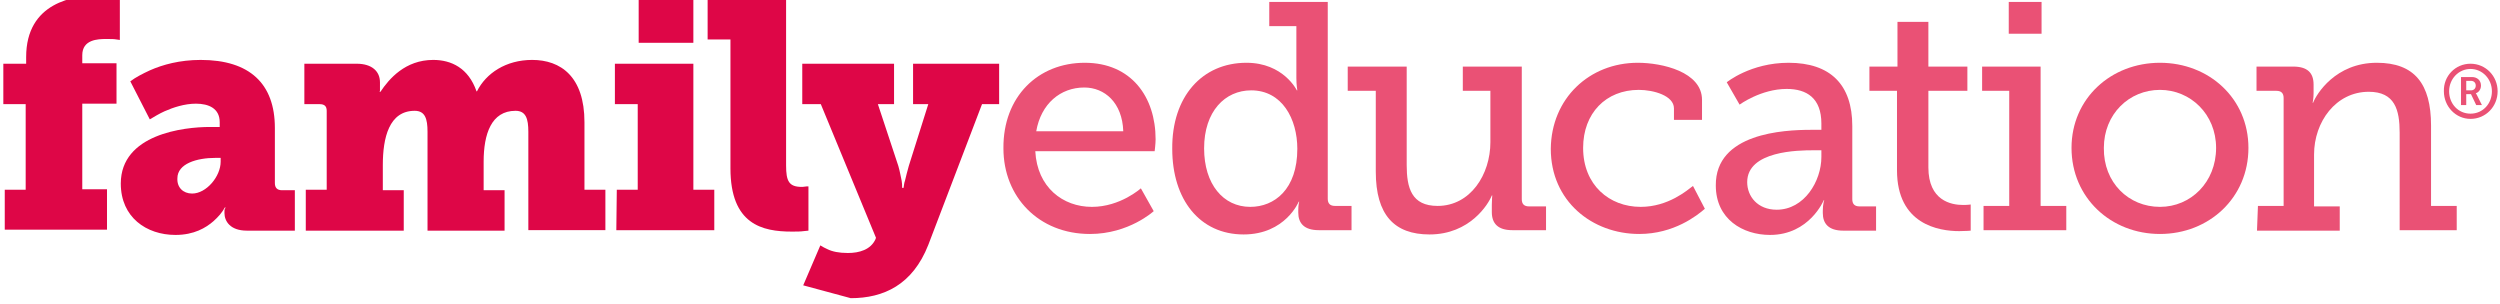
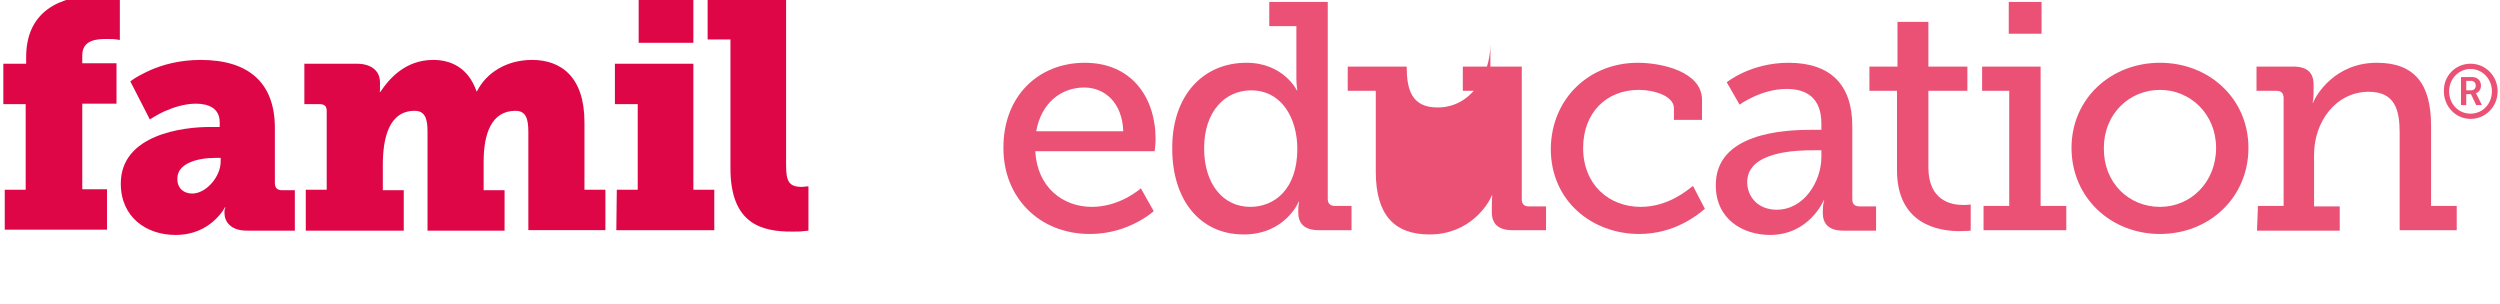
<svg xmlns="http://www.w3.org/2000/svg" version="1.1" id="Livello_1" x="0px" y="0px" viewBox="0 0 525.7 64" enable-background="new 0 0 525.7 64" xml:space="preserve">
  <path fill="#EA5175" d="M228.1,13.2c9.8,0,14.9,7.2,14.9,16.1c0,0.9-0.2,2.5-0.2,2.5h-25.1c0.4,7.6,5.8,11.7,11.9,11.7  c6,0,10.3-3.9,10.3-3.9l2.7,4.8c0,0-5.2,4.8-13.4,4.8c-10.8,0-18.2-7.8-18.2-18C210.9,20.3,218.3,13.2,228.1,13.2 M236.2,27.6  c-0.2-6-3.9-9.2-8.2-9.2c-5,0-9.1,3.4-10.1,9.2H236.2z" />
  <path fill="#EA5175" d="M262.1,13.2c7.8,0,10.6,5.8,10.6,5.8h0.1c0,0-0.2-1.1-0.2-2.6V5.5h-5.7V0.4h12.3v41.4c0,1,0.5,1.5,1.5,1.5  h3.5v5.1h-6.9c-3.1,0-4.3-1.5-4.3-3.7v-0.5c0-1.2,0.2-1.8,0.2-1.8h-0.1c0,0-2.8,6.9-11.6,6.9c-9.2,0-15-7.3-15-18  C246.4,20.3,252.8,13.2,262.1,13.2 M262.9,43.5c5.1,0,9.9-3.7,9.9-12.2c0-6.3-3.2-12.3-9.7-12.3c-5.5,0-9.9,4.4-9.9,12.2  C253.2,38.7,257.2,43.5,262.9,43.5" />
-   <path fill="#EA5175" d="M289.2,19.1h-5.8V14h12.4v20.7c0,4.8,1,8.6,6.5,8.6c6.9,0,11.1-6.6,11.1-13.4V19.1h-5.8V14H320v27.9  c0,1,0.5,1.5,1.5,1.5h3.6v5h-7.1c-3,0-4.3-1.4-4.3-3.8v-1.5c0-1.2,0.1-2,0.1-2h-0.1c-0.7,1.8-4.6,8.2-13.1,8.2  c-7.4,0-11.3-4.1-11.3-13.2V19.1L289.2,19.1z" />
+   <path fill="#EA5175" d="M289.2,19.1h-5.8V14h12.4c0,4.8,1,8.6,6.5,8.6c6.9,0,11.1-6.6,11.1-13.4V19.1h-5.8V14H320v27.9  c0,1,0.5,1.5,1.5,1.5h3.6v5h-7.1c-3,0-4.3-1.4-4.3-3.8v-1.5c0-1.2,0.1-2,0.1-2h-0.1c-0.7,1.8-4.6,8.2-13.1,8.2  c-7.4,0-11.3-4.1-11.3-13.2V19.1L289.2,19.1z" />
  <path fill="#EA5175" d="M344.4,13.2c5.1,0,13.5,1.9,13.5,7.8v4.2H352v-2.4c0-2.7-4.3-3.9-7.4-3.9c-6.9,0-11.7,4.9-11.7,12.2  c0,7.8,5.5,12.4,12.1,12.4c5.8,0,9.8-3.5,11-4.4l2.5,4.8c-1.6,1.4-6.5,5.3-13.8,5.3c-9.9,0-18.6-6.9-18.6-17.9  C326.2,20.7,334.2,13.2,344.4,13.2" />
  <path fill="#EA5175" d="M380.8,27.3h2.2V26c0-5.4-3.1-7.3-7.3-7.3c-5.4,0-9.9,3.3-9.9,3.3l-2.7-4.7c0,0,5-4.1,13-4.1  c8.8,0,13.4,4.6,13.4,13.3v15.4c0,1,0.5,1.5,1.5,1.5h3.5v5.1h-6.9c-3.1,0-4.3-1.5-4.3-3.7v-0.5c0-1.4,0.3-2.2,0.3-2.2h-0.1  c0,0-3,7.3-11.3,7.3c-5.7,0-11.4-3.3-11.4-10.4C360.7,28,375.1,27.3,380.8,27.3 M373.6,44.1c5.8,0,9.4-6,9.4-11.1v-1.4h-1.7  c-3.1,0-13.9,0.1-13.9,6.7C367.4,41.3,369.6,44.1,373.6,44.1" />
  <path fill="#EA5175" d="M398.9,19.1h-5.8V14h5.9V4.6h6.5V14h8.2v5.1h-8.2v16.1c0,7,4.8,7.9,7.3,7.9c1,0,1.6-0.1,1.6-0.1v5.5  c0,0-1,0.1-2.4,0.1c-4.3,0-13.1-1.4-13.1-12.8L398.9,19.1L398.9,19.1z" />
  <path fill="#EA5175" d="M417.1,43.3h5.4V19.1h-5.7V14h12.3v29.3h5.4v5.1h-17.4L417.1,43.3L417.1,43.3z M422.4,0.4h6.9v6.7h-6.9V0.4z  " />
  <path fill="#EA5175" d="M454.2,13.2c10.3,0,18.6,7.5,18.6,17.9c0,10.5-8.3,18.1-18.6,18.1s-18.6-7.6-18.6-18.1  C435.6,20.7,443.9,13.2,454.2,13.2 M454.2,43.5c6.5,0,11.8-5.2,11.8-12.4c0-7.1-5.4-12.2-11.8-12.2c-6.5,0-11.8,5.1-11.8,12.2  C442.3,38.4,447.6,43.5,454.2,43.5" />
  <path fill="#EA5175" d="M474.8,43.3h5.4V20.6c0-1-0.5-1.5-1.5-1.5h-4.2V14h7.7c3,0,4.3,1.3,4.3,3.8v1.8c0,1.1-0.2,2-0.2,2h0.1  c0.7-1.8,4.7-8.4,13.4-8.4c7.9,0,11.4,4.4,11.4,13.2v16.9h5.4v5.1h-12V27.9c0-4.8-1-8.6-6.5-8.6c-6.9,0-11.5,6.3-11.5,13.2v10.9h5.4  v5.1h-17.4L474.8,43.3C474.8,43.3,474.8,43.3,474.8,43.3z" />
  <path fill="#EA5175" d="M519.5,13.4c3.2,0,5.7,2.6,5.7,5.8s-2.5,5.8-5.7,5.8c-3.1,0-5.6-2.6-5.6-5.8C513.8,16,516.3,13.4,519.5,13.4   M519.5,23.9c2.6,0,4.5-2.1,4.5-4.7s-2-4.7-4.5-4.7c-2.5,0-4.5,2.1-4.5,4.7S516.9,23.9,519.5,23.9 M517.5,16.2h2.3  c1.1,0,1.9,0.7,1.9,1.8c0,0.9-0.6,1.5-1.1,1.6v0c0,0,0.1,0.1,0.2,0.3l1.1,2.2h-1.2l-1.1-2.3h-1v2.3h-1.1V16.2z M519.6,19  c0.6,0,1-0.4,1-1c0-0.6-0.4-1-1-1h-1v2L519.6,19L519.6,19z" />
  <path fill="#DE0647" d="M1,39.9h4.4v-18H0.7v-8.5h4.8V12C5.5,0.5,15.5-1,21-1c1.3,0,2.2,0.1,3,0.1l1.2,0.1v9.2l-0.7-0.1  c-0.5-0.1-1.2-0.1-2.2-0.1c-1.7,0-5,0.1-5,3.4v1.7h7.2v8.5h-7.2v18h5.2v8.5H1L1,39.9L1,39.9z" />
  <path fill="#DE0647" d="M44.1,26.7h2.1v-1c0-2.9-2.3-3.9-5-3.9c-2.4,0-4.8,0.8-6.6,1.6c-1.1,0.5-2.1,1.1-3.1,1.7l-4.1-8  c1.2-0.9,2.6-1.6,4.1-2.3c2.7-1.2,6.3-2.2,10.7-2.2c10.3,0,15.6,5,15.6,14.3v11.6c0,1,0.5,1.5,1.5,1.5H62v8.5H51.9  c-3.5,0-4.7-2-4.7-3.7v-0.2c0-0.3,0-0.6,0.1-0.7c0.1-0.1,0.1-0.3,0.1-0.3h-0.1c-0.6,1.1-1.4,2-2.4,2.9c-1.6,1.4-4.1,2.9-8,2.9  c-6.1,0-11.5-3.7-11.5-10.8C25.4,28.2,38.7,26.7,44.1,26.7 M40.4,40.7c3,0,6-3.6,6-6.7v-0.8h-1.1c-3.9,0-8,1.2-8,4.3  C37.2,39.4,38.5,40.7,40.4,40.7" />
  <path fill="#DE0647" d="M64.3,39.9h4.4V23.3c0-1-0.5-1.4-1.5-1.4H64v-8.5H75c3.2,0,4.9,1.6,4.9,3.9v1.2V19c0,0.1,0,0.2-0.1,0.3H80  c1.8-2.7,5.2-6.7,11.1-6.7c3.8,0,7.4,1.7,9.1,6.6h0.1c1.9-3.8,6.1-6.6,11.6-6.6c6,0,11,3.5,11,13.1v14.2h4.4v8.5h-16.2V27.7  c0-2.7-0.5-4.4-2.7-4.4c-5.1,0-6.7,4.9-6.7,10.7v6h4.4v8.5H89.9V27.7c0-2.7-0.5-4.4-2.7-4.4c-5.4,0-6.7,5.7-6.7,11.4v5.3h4.4v8.5  H64.3L64.3,39.9L64.3,39.9z" />
  <path fill="#DE0647" d="M129.7,39.9h4.4v-18h-4.8v-8.5h16.5v26.5h4.4v8.5h-20.6L129.7,39.9L129.7,39.9z M134.3-0.2h11.5V9h-11.5  V-0.2L134.3-0.2z" />
  <path fill="#DE0647" d="M153.6,8.3h-4.8v-8.5h16.5v35c0,3.3,0.6,4.5,3.3,4.5c0.5,0,0.7-0.1,1-0.1h0.4v9.3l-1,0.1  c-0.7,0.1-1.5,0.1-2.5,0.1c-6.2,0-12.9-1.5-12.9-13.3V8.3L153.6,8.3z" />
-   <path fill="#DE0647" d="M168.9,60l3.6-8.4c0.5,0.3,1,0.6,1.5,0.8c1,0.5,2.4,0.8,4.3,0.8c2.4,0,4.8-0.7,5.8-2.9l0.1-0.3l-11.6-28.1  h-3.9v-8.5H188v8.5h-3.4l4.3,13c0.3,1,0.5,2.2,0.7,3.1c0.1,0.5,0.1,1,0.1,1.5h0.3c0.1-0.5,0.1-1,0.3-1.5c0.2-0.9,0.5-2,0.8-3.1  l4.1-13H192v-8.5h18.1v8.5h-3.6l-11.3,29.6c-3.3,8.4-9.4,11.2-16.3,11.2" />
</svg>